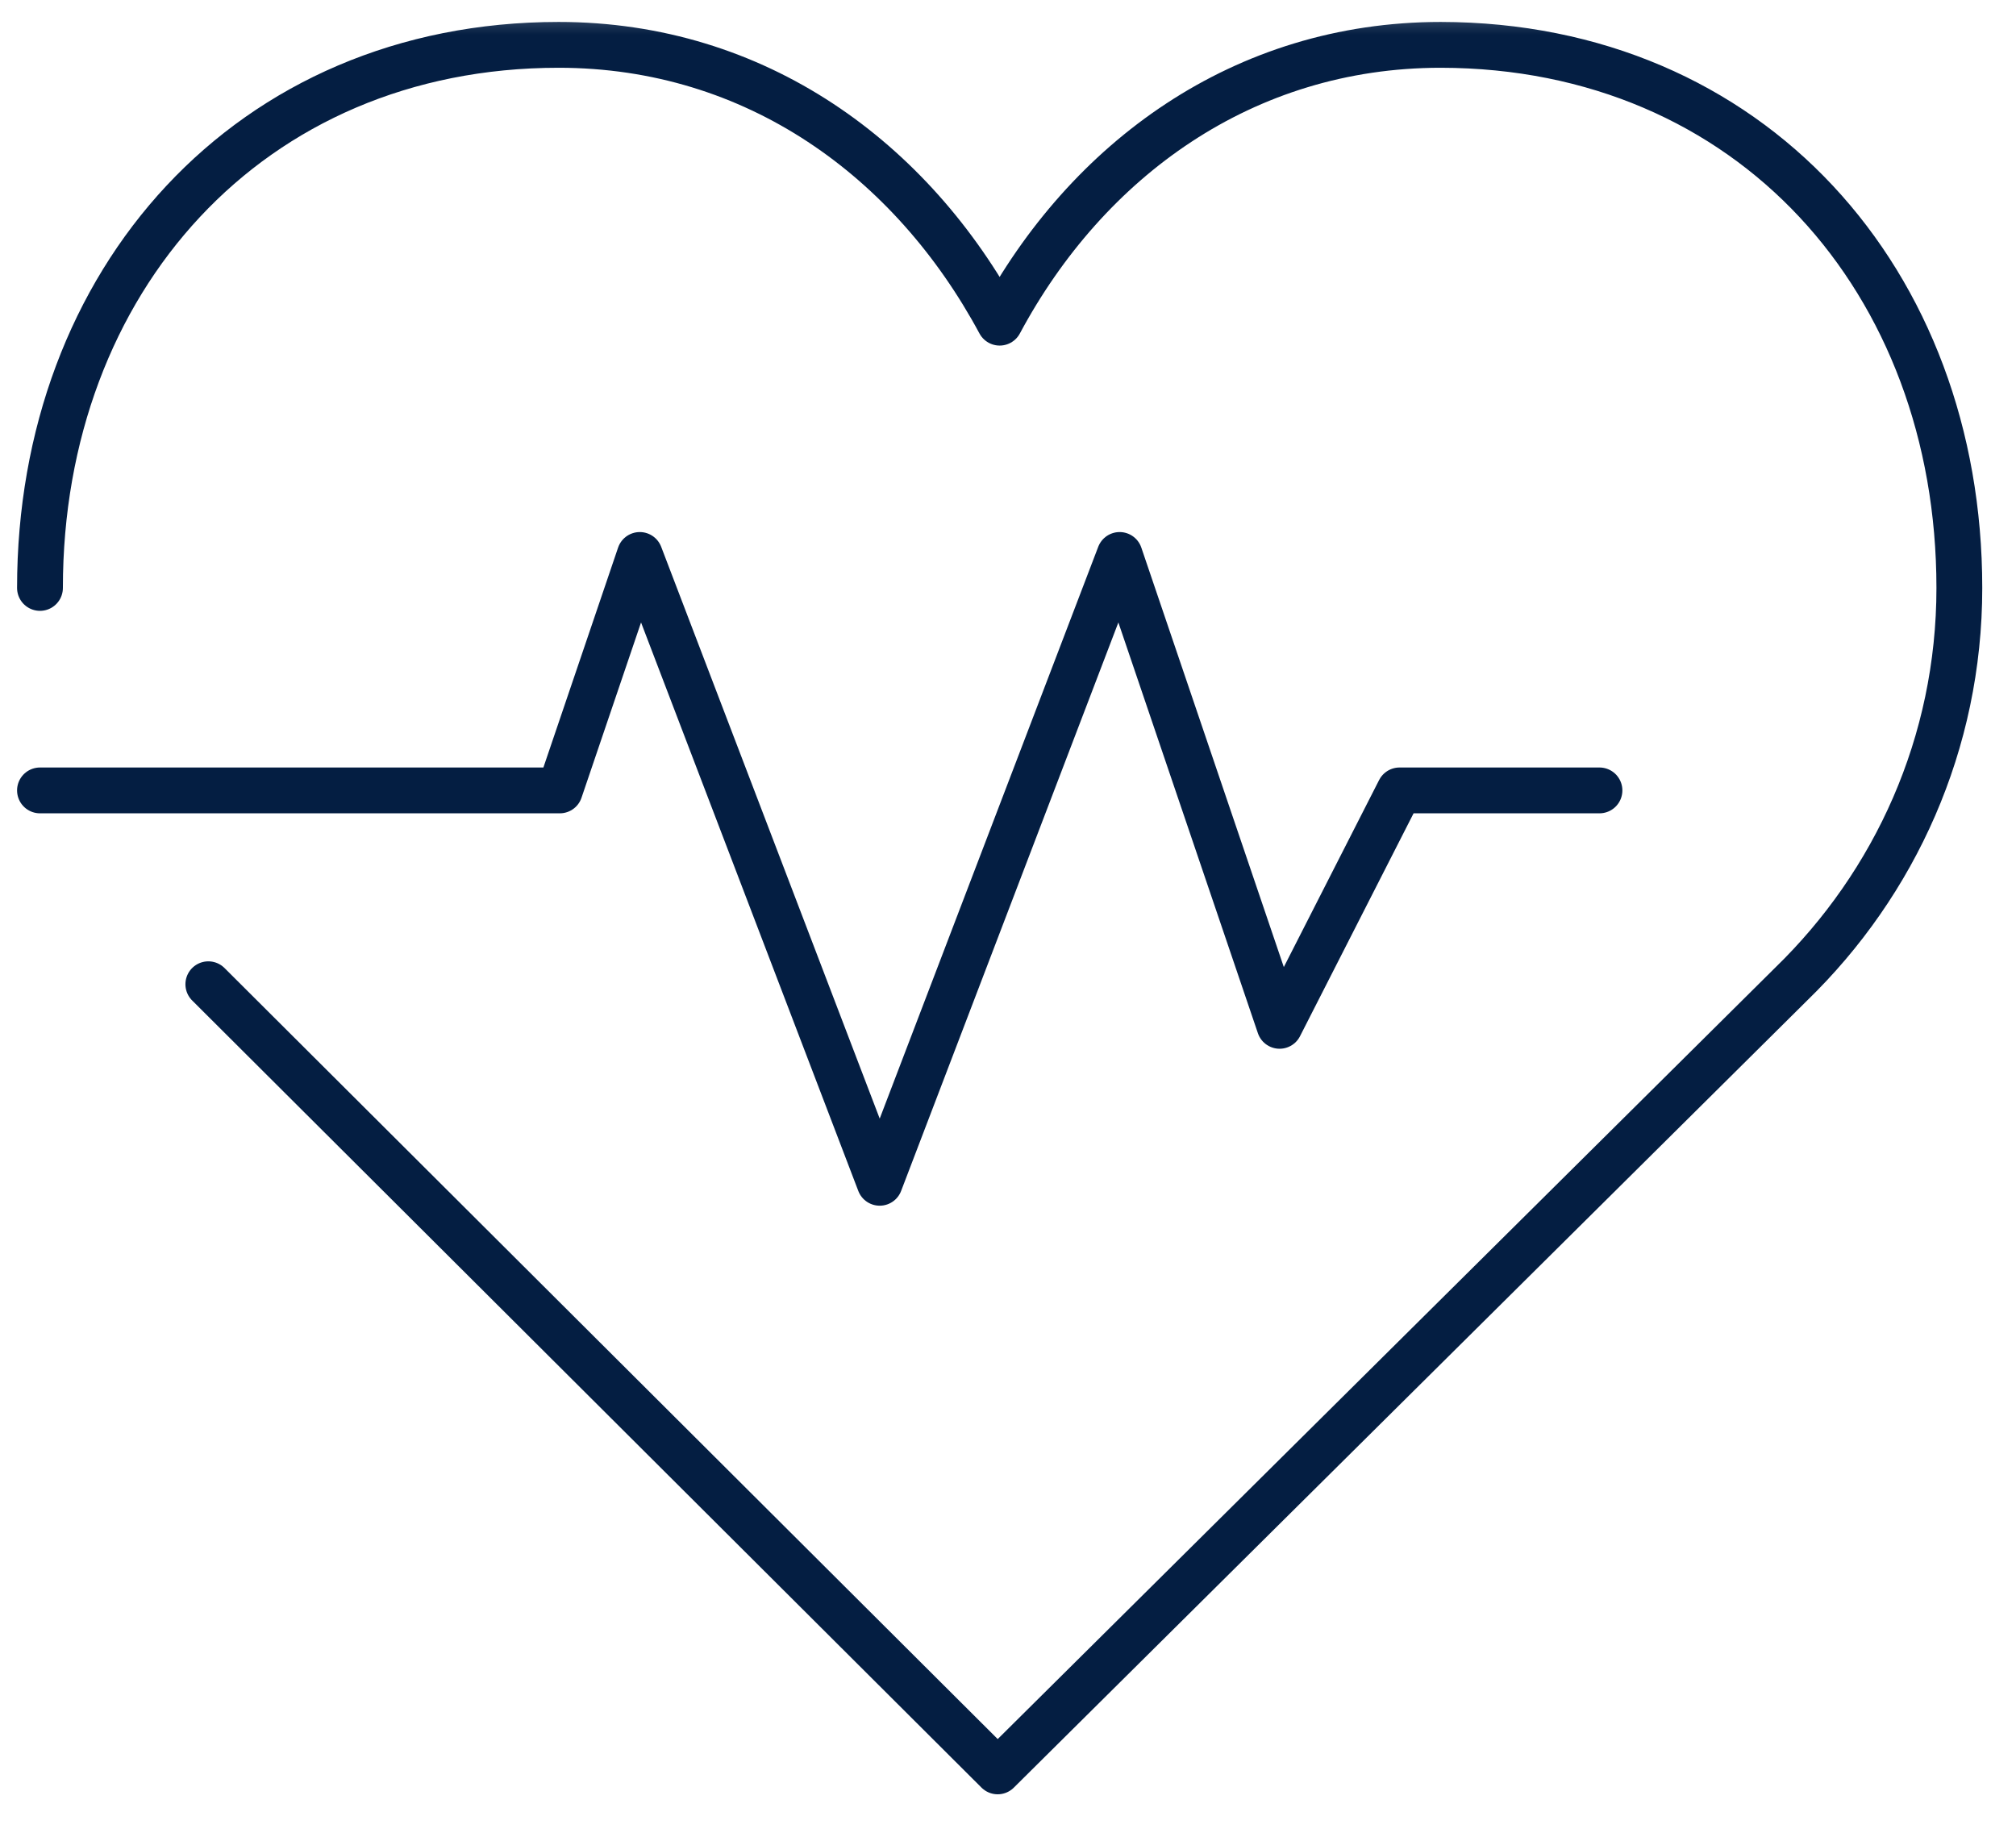
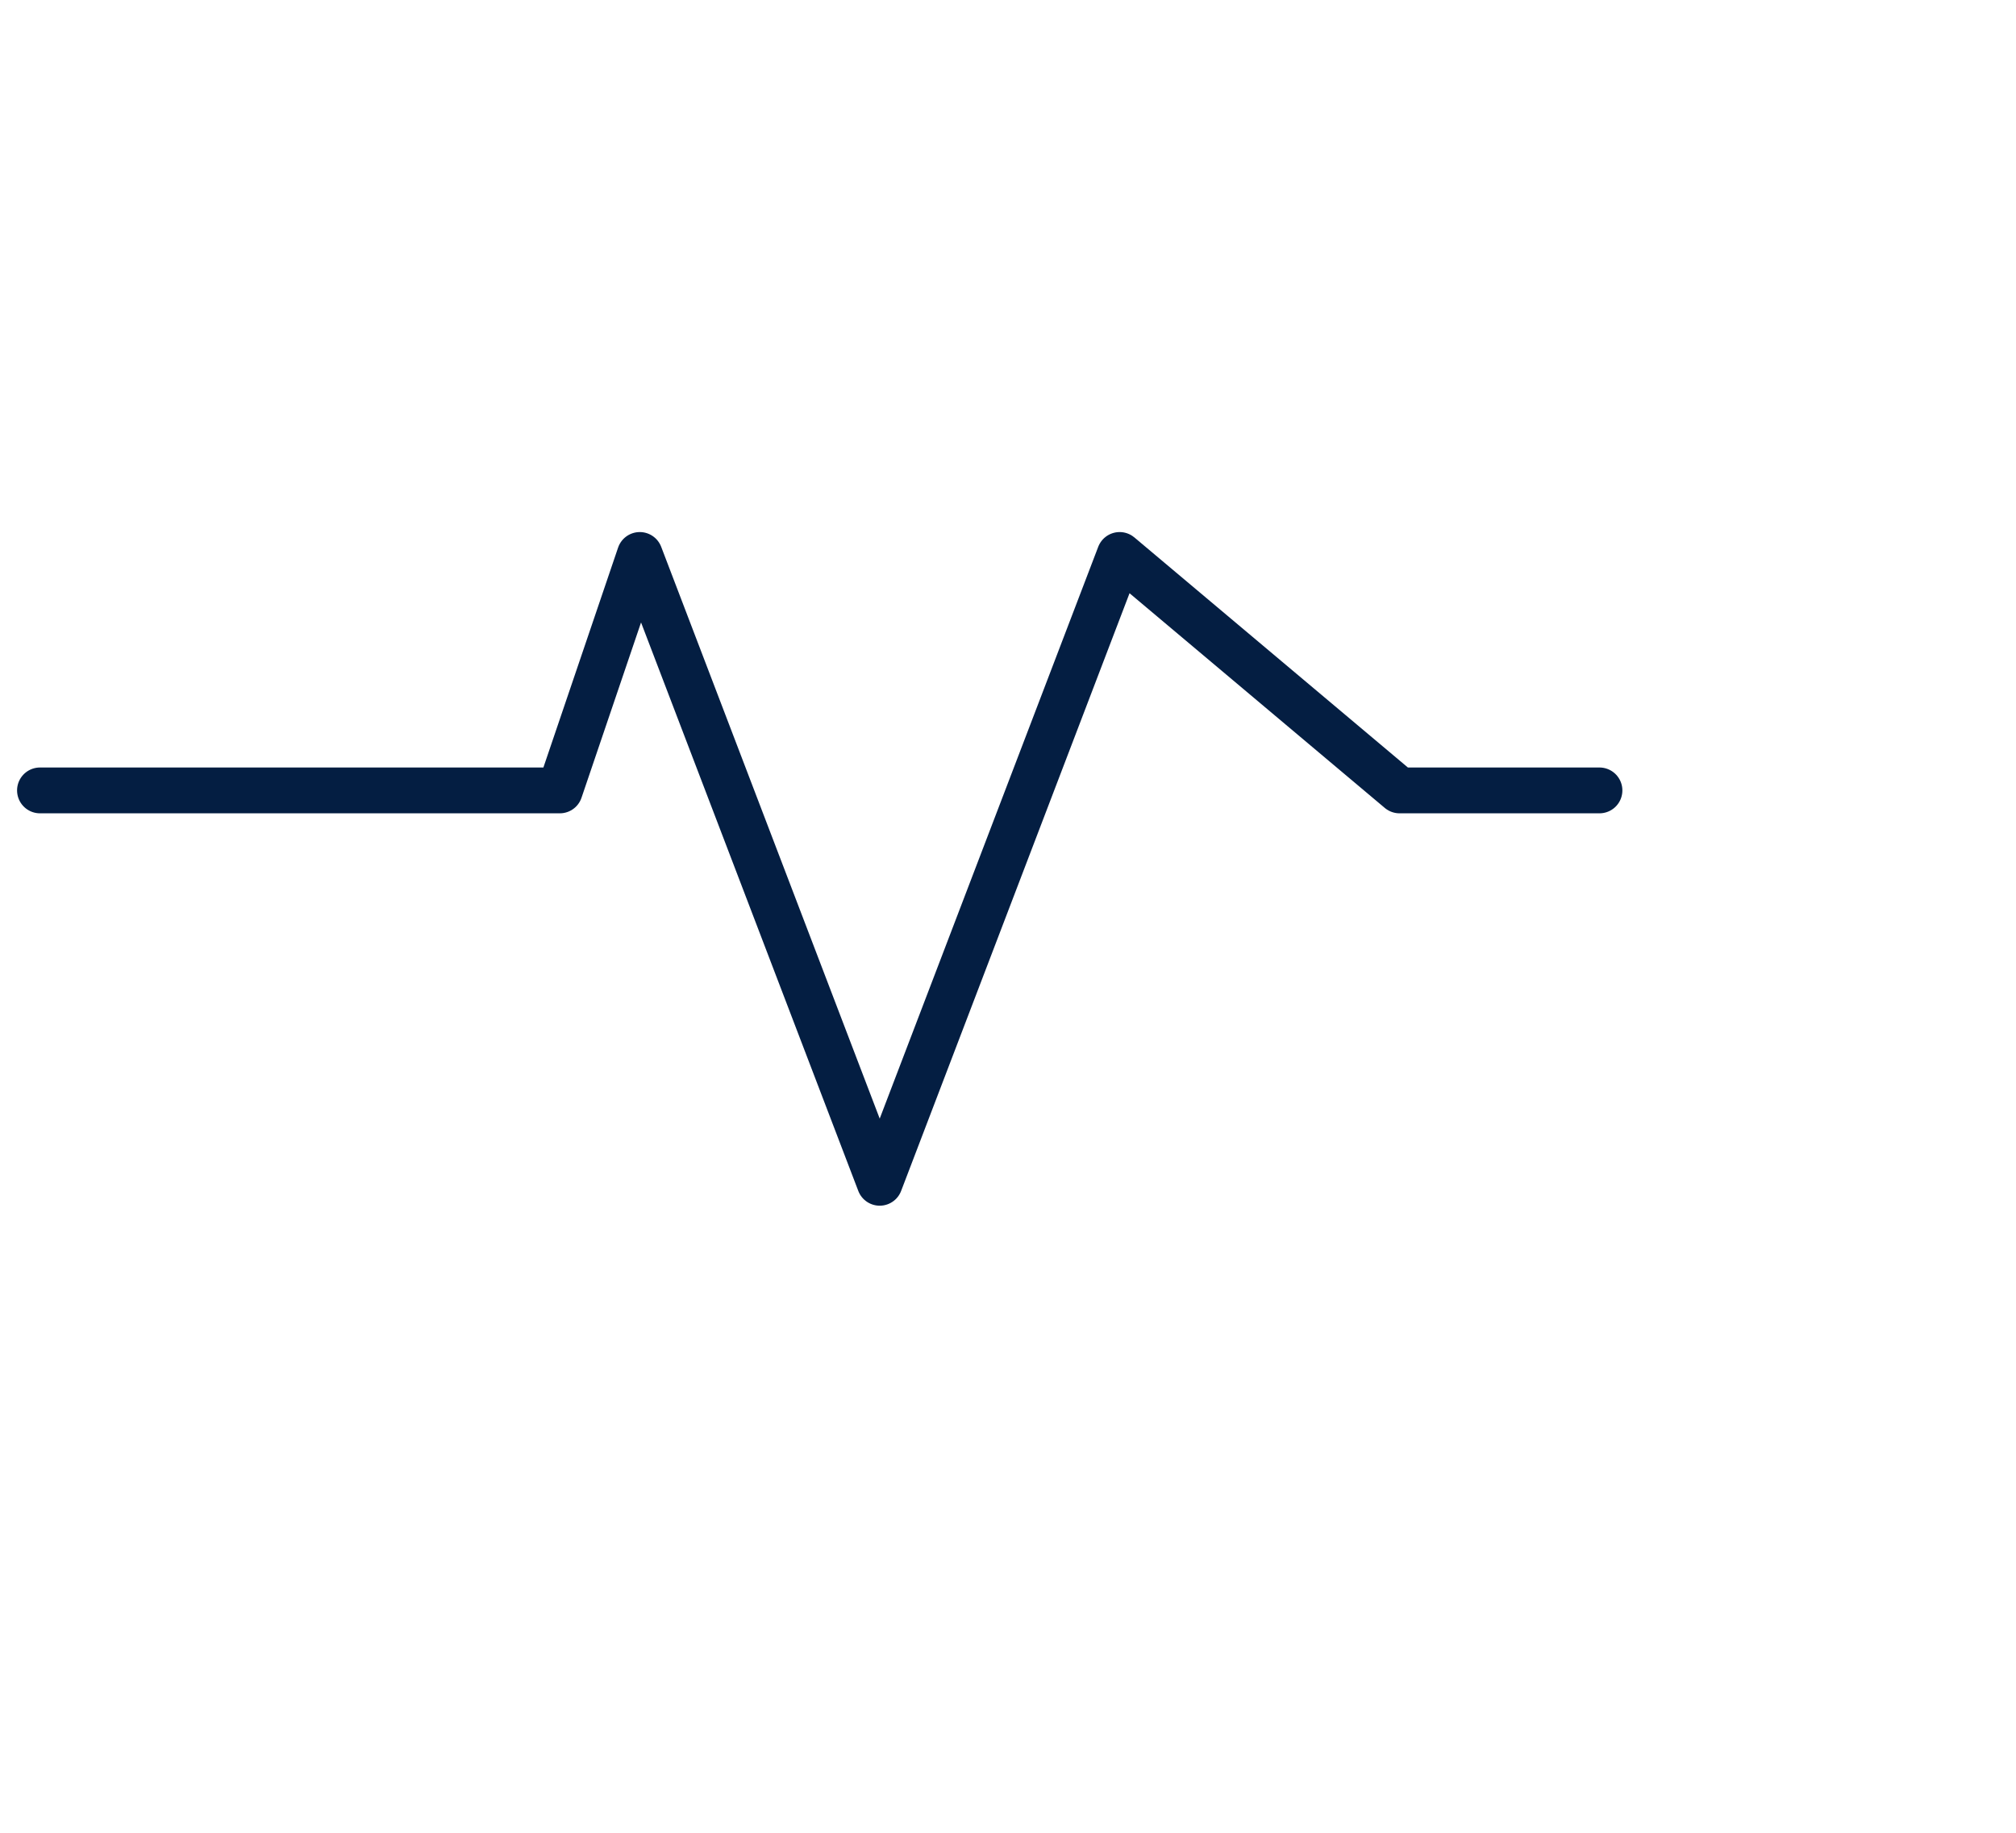
<svg xmlns="http://www.w3.org/2000/svg" width="88" height="80" viewBox="0 0 88 80" fill="none">
  <mask id="mask0_8998_48668" style="mask-type:luminance" maskUnits="userSpaceOnUse" x="0" y="0" width="88" height="80">
    <path d="M87.273 0.245H0V79.033H87.273V0.245Z" fill="white" />
  </mask>
  <g mask="url(#mask0_8998_48668)">
-     <path d="M9.094 42.962L43.549 77.32L78.179 42.962C82.717 38.56 85.527 32.445 85.527 25.663C85.527 12.269 76.416 1.975 62.889 1.958C54.266 1.958 47.441 6.976 43.636 14.084C39.814 6.976 33.007 1.958 24.384 1.958C10.874 1.958 1.745 12.269 1.745 25.663" stroke="#041E42" stroke-width="2" stroke-linecap="round" stroke-linejoin="round" />
-     <path d="M1.745 34.501H24.436L27.927 24.224L38.4 51.628L48.873 24.224L55.855 44.777L61.091 34.501H69.818" stroke="#041E42" stroke-width="2" stroke-linecap="round" stroke-linejoin="round" />
+     <path d="M1.745 34.501H24.436L27.927 24.224L38.4 51.628L48.873 24.224L61.091 34.501H69.818" stroke="#041E42" stroke-width="2" stroke-linecap="round" stroke-linejoin="round" />
  </g>
</svg>